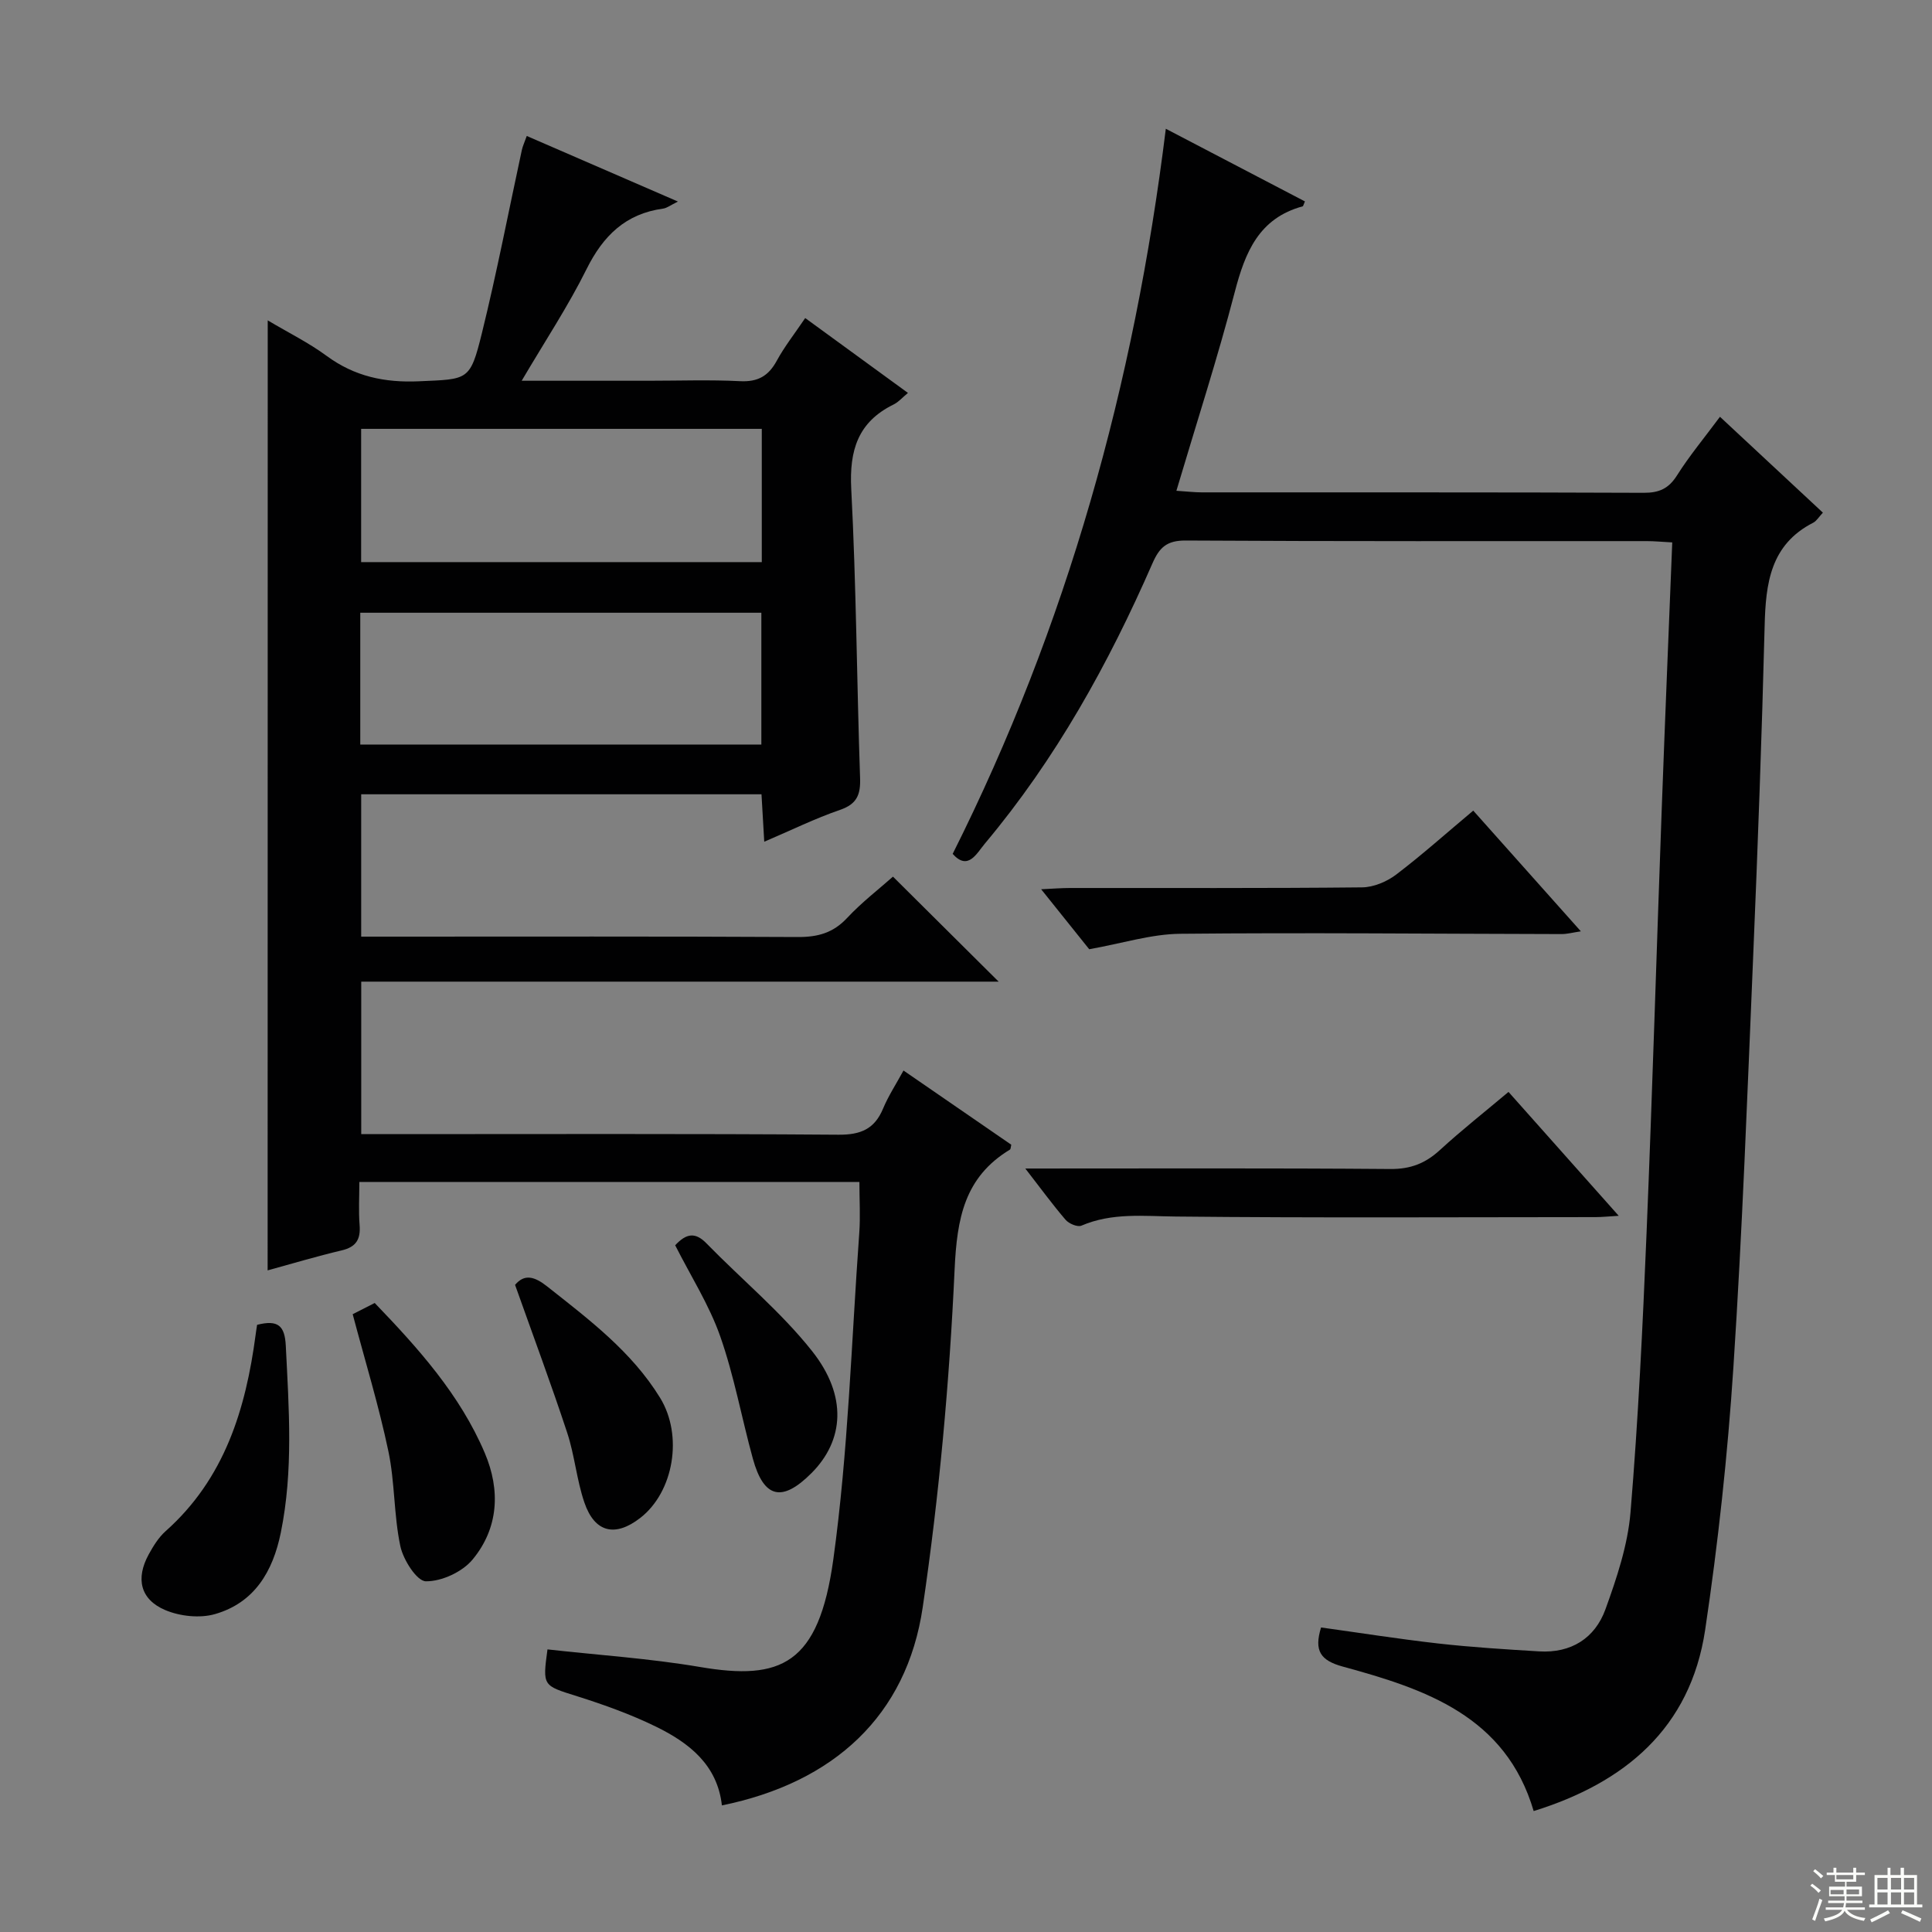
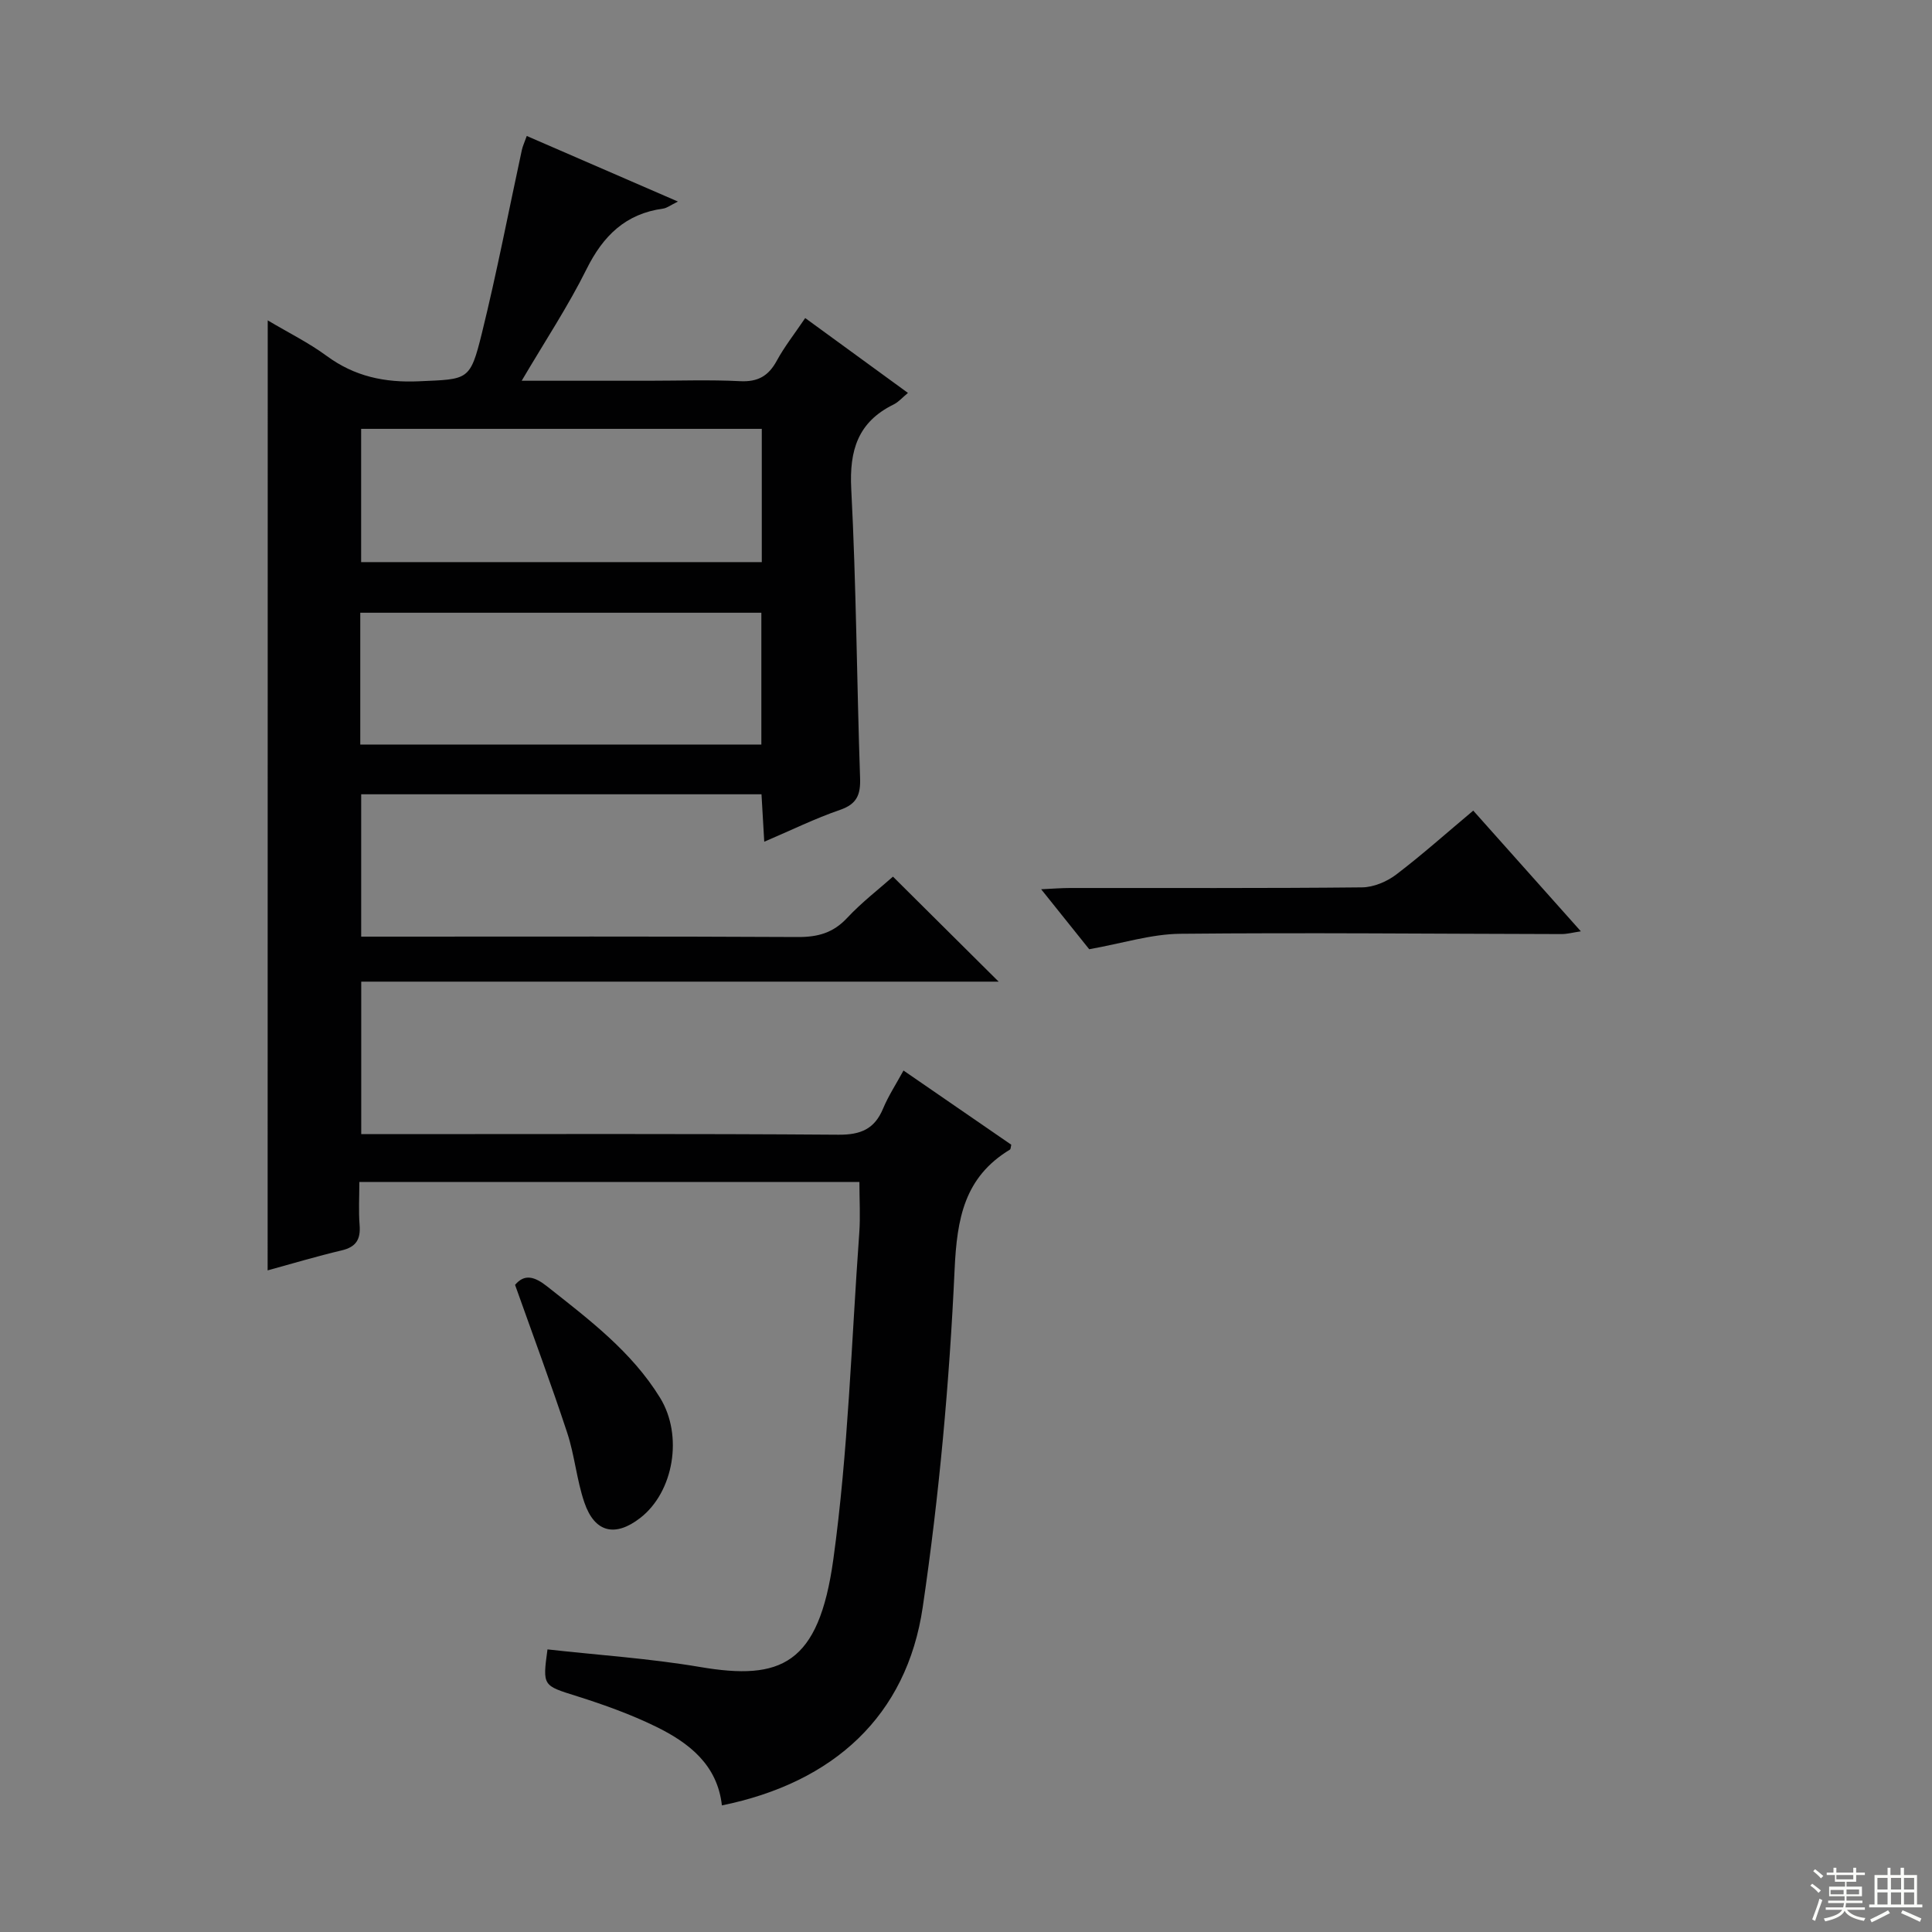
<svg xmlns="http://www.w3.org/2000/svg" enable-background="new 0 0 400 400" viewBox="0 0 400 400">
  <rect x="0" y="0" width="400" height="400" fill="#808080" stroke="none" />
  <g fill="#010102">
    <path d="m55.43 66.33c4.32 2.57 8.5 4.63 12.19 7.35 5.79 4.26 12.02 5.58 19.14 5.26 10.19-.46 10.56-.03 13.02-10 3.09-12.54 5.53-25.24 8.26-37.87.17-.79.53-1.54 1.02-2.92 10.29 4.46 20.39 8.84 31.3 13.58-1.54.75-2.27 1.35-3.07 1.46-7.76 1.06-12.41 5.61-15.84 12.51-3.81 7.67-8.57 14.86-13.44 23.13h26.25c6.33 0 12.68-.23 18.99.09 3.67.18 5.86-1.08 7.57-4.23 1.58-2.91 3.66-5.54 5.89-8.84 7.09 5.16 14.01 10.21 21.27 15.5-1.09.89-1.92 1.88-2.98 2.4-7.38 3.63-9.17 9.48-8.76 17.46 1.04 19.93 1.15 39.91 1.83 59.86.12 3.46-.64 5.4-4.16 6.61-5.15 1.77-10.08 4.2-15.68 6.59-.2-3.51-.38-6.54-.57-9.82-27.67 0-55.08 0-82.88 0v29.47h5.42c28.33 0 56.66-.07 84.99.08 4.11.02 7.29-.84 10.17-3.92 3.05-3.27 6.65-6.03 9.52-8.58 7.24 7.19 14.37 14.28 21.88 21.74-43.91 0-87.75 0-131.97 0v31.57h5.86c31 0 61.99-.11 92.98.12 4.61.03 7.45-1.2 9.21-5.43 1.07-2.57 2.63-4.95 4.22-7.86 7.68 5.29 15.02 10.34 22.31 15.36-.12.49-.1.9-.27 1.01-9.45 5.72-10.97 14.26-11.46 24.84-1.07 23.36-3.19 46.77-6.6 69.91-3.31 22.48-18.42 36.31-41.58 41.03-.93-8.41-6.82-12.97-13.68-16.32-5.2-2.54-10.73-4.52-16.26-6.27-7.14-2.25-7.21-2.05-6.17-9.71 10.53 1.18 21.14 1.87 31.57 3.64 16.74 2.85 24.59-.45 27.61-22.27 3.09-22.34 3.74-45.02 5.37-67.56.25-3.41.03-6.86.03-10.59-34.21 0-68.45 0-103.53 0 0 3.04-.18 5.98.05 8.89.24 2.95-.68 4.57-3.71 5.28-5.13 1.21-10.19 2.73-15.33 4.14.02-65.48.02-130.68.02-196.69zm19.34 50.05h82.95c0-9.4 0-18.36 0-27.59-27.75 0-55.28 0-82.95 0zm-.18 37.77h83.04c0-9.37 0-18.28 0-27.29-27.83 0-55.35 0-83.04 0z" />
-     <path d="m317.53 374.96c-5.79-19.67-22.42-25.25-39.48-29.9-4.66-1.27-6.03-3.26-4.54-8.11 8.03 1.11 16.14 2.4 24.29 3.32 6.93.78 13.9 1.21 20.86 1.63 6.61.4 11.55-2.71 13.73-8.71 2.35-6.49 4.62-13.28 5.19-20.08 1.6-19.21 2.52-38.49 3.32-57.76 1.21-29.25 2.07-58.52 3.14-87.77.67-18.26 1.43-36.52 2.18-55.28-2.1-.11-3.69-.27-5.28-.27-31.82-.01-63.64.07-95.46-.12-3.88-.02-5.42 1.4-6.87 4.71-9.09 20.8-20.03 40.54-34.69 58.02-1.75 2.09-3.49 5.7-6.68 2.15 23.67-47.21 37.59-97.12 44.13-150.13 9.77 5.1 19.31 10.08 28.8 15.04-.33.76-.36.98-.44 1.01-9.09 2.46-11.94 9.51-14.09 17.77-3.54 13.61-7.89 27.02-12.08 41.13 2.19.14 3.74.33 5.29.33 30.49.02 60.98-.04 91.47.09 3.2.01 5.16-.87 6.89-3.61 2.55-4.04 5.64-7.75 8.89-12.13 7.22 6.73 14.2 13.23 21.31 19.85-.87.93-1.32 1.73-2 2.08-8.89 4.54-9.84 12.58-10.06 21.36-.58 22.78-1.41 45.55-2.37 68.32-1.2 28.41-2.24 56.83-4.1 85.2-1.19 18.18-3.16 36.36-5.85 54.38-3.06 20.33-16.63 31.63-35.5 37.48z" />
-     <path d="m212.28 241.93c26.05 0 50.83-.1 75.61.1 4.17.03 7.23-1.18 10.22-3.92 4.51-4.14 9.34-7.94 14.21-12.04 7.59 8.53 14.96 16.81 22.82 25.65-2.05.12-3.45.27-4.84.27-28.96.01-57.91.18-86.87-.12-6.66-.07-13.18-.84-19.54 1.89-.8.34-2.58-.41-3.27-1.21-2.67-3.11-5.09-6.43-8.34-10.62z" />
    <path d="m305.02 167.83c7.42 8.33 14.6 16.37 22.28 24.99-1.66.25-2.83.57-4 .57-26.32-.05-52.64-.32-78.95-.06-5.98.06-11.95 1.97-18.84 3.2-2.6-3.25-5.99-7.48-9.95-12.42 2.51-.12 4.24-.26 5.96-.26 20.16-.02 40.32.08 60.47-.13 2.38-.02 5.11-1.17 7.05-2.63 5.39-4.1 10.45-8.63 15.98-13.26z" />
-     <path d="m53.23 274.29c4.35-1.1 5.73.19 5.94 4.33.64 12.94 1.59 25.83-1.03 38.69-1.64 8.06-5.46 14.5-13.59 16.86-3.15.92-7.3.47-10.36-.83-5.18-2.21-6.12-6.55-3.4-11.52.95-1.73 2.05-3.52 3.5-4.81 12.2-10.85 16.59-25.23 18.64-40.7.07-.64.19-1.27.3-2.02z" />
-     <path d="m73.02 272.09c1.3-.66 2.76-1.41 4.56-2.32 9 9.36 17.64 18.95 22.79 31.06 3.28 7.72 2.85 15.56-2.53 22.06-2.12 2.56-6.4 4.54-9.67 4.5-1.86-.02-4.68-4.44-5.28-7.26-1.37-6.44-1.12-13.23-2.48-19.67-1.97-9.38-4.79-18.57-7.39-28.37z" />
-     <path d="m106.64 266.02c1.95-2.34 4.05-1.74 6.68.35 8.63 6.83 17.44 13.44 23.33 23.01 4.83 7.83 2.84 19.51-4.09 24.89-5.19 4.03-9.44 3.05-11.57-3.19-1.6-4.68-2.01-9.75-3.56-14.45-3.32-10.07-7.02-20-10.79-30.61z" />
-     <path d="m139.79 257.82c2.28-2.46 4.15-2.78 6.46-.41 7.28 7.47 15.46 14.21 21.89 22.33 7.36 9.29 6.6 18.49-.11 25.23-6.1 6.12-9.89 5.26-12.16-2.97-2.32-8.43-3.87-17.12-6.76-25.34-2.28-6.49-6.09-12.45-9.32-18.84z" />
+     <path d="m106.64 266.02c1.95-2.34 4.05-1.74 6.68.35 8.63 6.83 17.44 13.44 23.33 23.01 4.83 7.83 2.84 19.51-4.09 24.89-5.19 4.03-9.44 3.05-11.57-3.19-1.6-4.68-2.01-9.75-3.56-14.45-3.32-10.07-7.02-20-10.79-30.61" />
  </g>
  <path d="m374.8 390.4.4-.4c.7.5 1.3 1 1.8 1.4l-.5.5c-.5-.6-1.1-1.1-1.7-1.5zm1 7.3-.6-.3c.5-1.4 1.1-2.8 1.5-4.3.2.1.4.2.6.3-.5 1.3-1 2.8-1.5 4.3zm-.4-10.3.4-.4c.4.3 1 .8 1.7 1.4l-.5.5c-.4-.5-1-1-1.6-1.5zm2.5.3h1.7v-1h.6v1h3.5v-1h.6v1h1.8v.5h-1.8v1.4h-2v1h3.2v2h-3.2v.9h3.3v.5h-3.4c0 .3-.1.6-.1.9h4v.5h-3.7c.7.9 1.9 1.5 3.8 1.7-.1.2-.2.4-.3.6-2.1-.4-3.5-1.1-4-2.1-.4 1-1.8 1.7-4 2.2-.1-.2-.2-.4-.3-.6 2.1-.4 3.4-1 3.8-1.8h-3.4v-.5h3.6c.1-.3.1-.6.2-.9h-3.3v-.5h3.4c0-.3 0-.6 0-.9h-3.2v-2h3.3v-1h-2.1v-1.4h-1.7v-.5zm1.1 3.5v1h2.7c0-.3 0-.4 0-.4 0-.1 0-.2 0-.2 0-.1 0-.2 0-.3h-2.7zm1.2-3v.9h3.5v-.9zm4.7 3h-2.6v.6.4h2.6z" fill="#fbfcfa" />
  <path d="m393.6 386.7h.6v1.5h2.7v6.1h1.1v.6h-11v-.6h1.1v-6.1h2.7v-1.5h.6v1.5h2.1v-1.5zm-2.7 8.8.4.6c-1.2.6-2.5 1.3-3.8 1.9-.1-.2-.2-.4-.3-.6 1.2-.6 2.5-1.2 3.7-1.9zm-2.2-6.7v2.4h2.1v-2.4zm0 3v2.5h2.1v-2.5zm2.8-3v2.4h2.1v-2.4zm0 3v2.5h2.1v-2.5zm6 6.1c-1.4-.7-2.7-1.3-3.9-1.8l.3-.6c1.5.6 2.7 1.2 3.9 1.7zm-1.2-9.1h-2.1v2.4h2.1zm-2.1 3v2.5h2.1v-2.5z" fill="#fbfcfa" />
</svg>